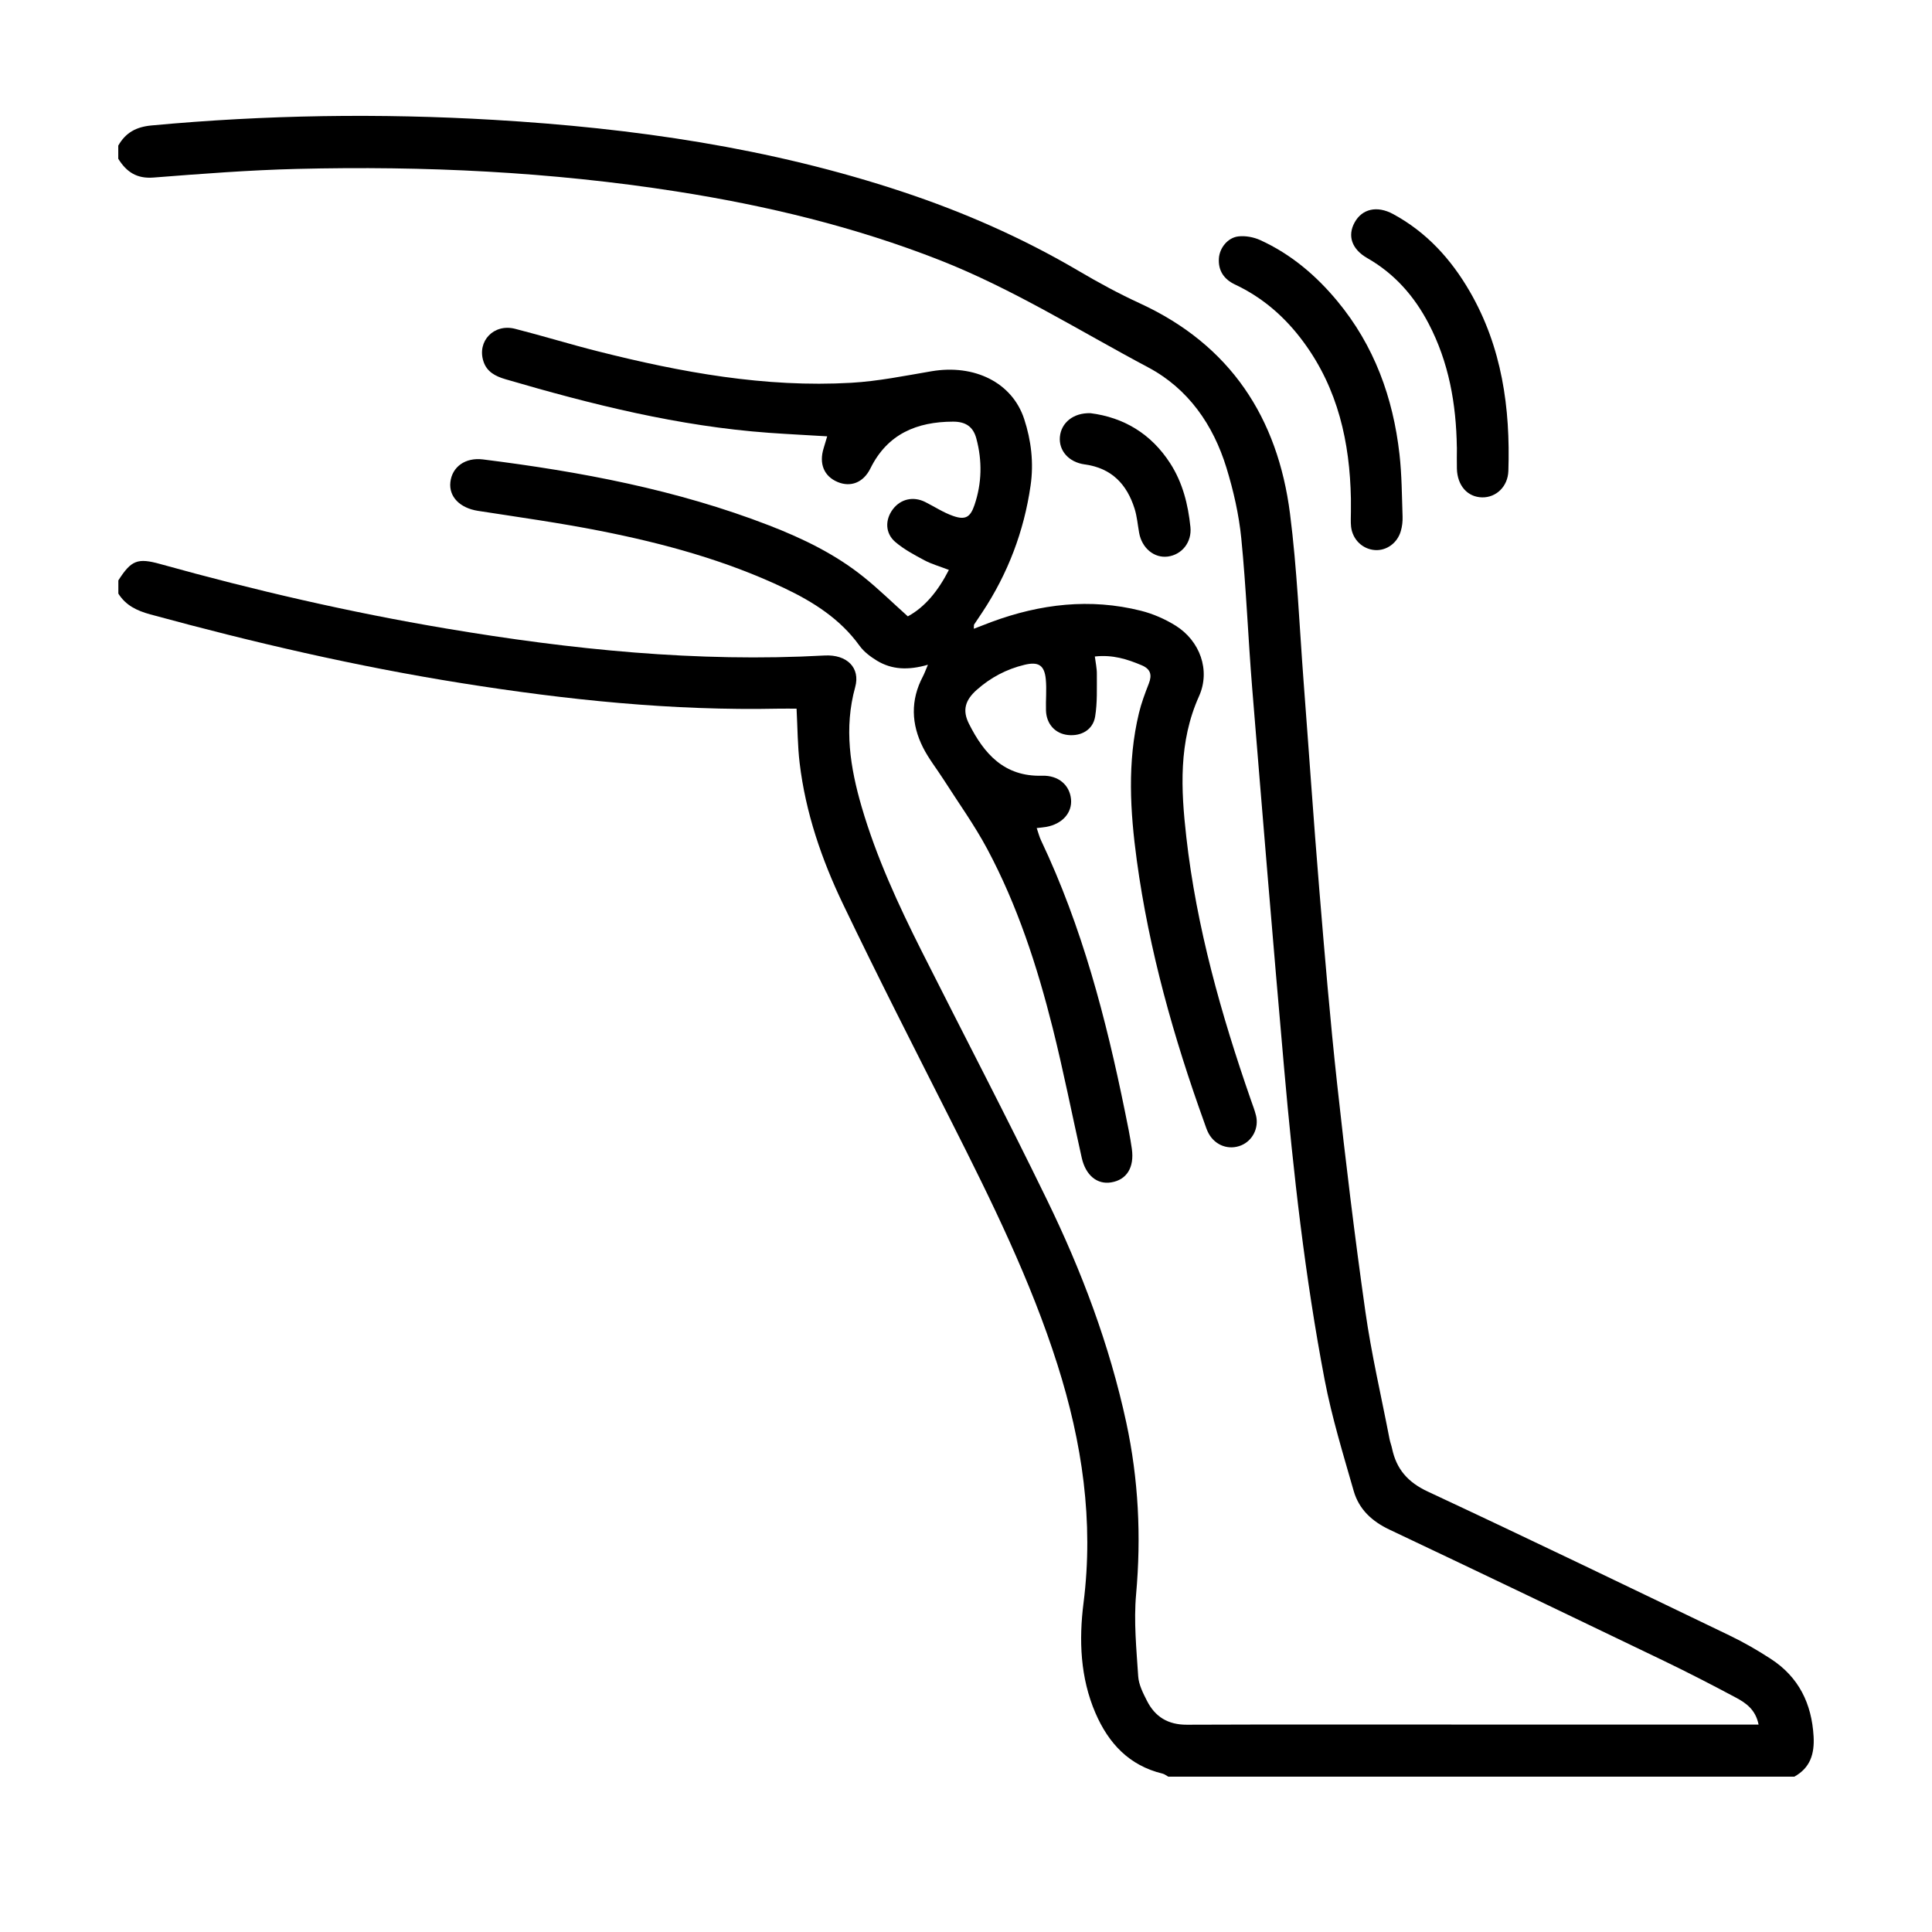
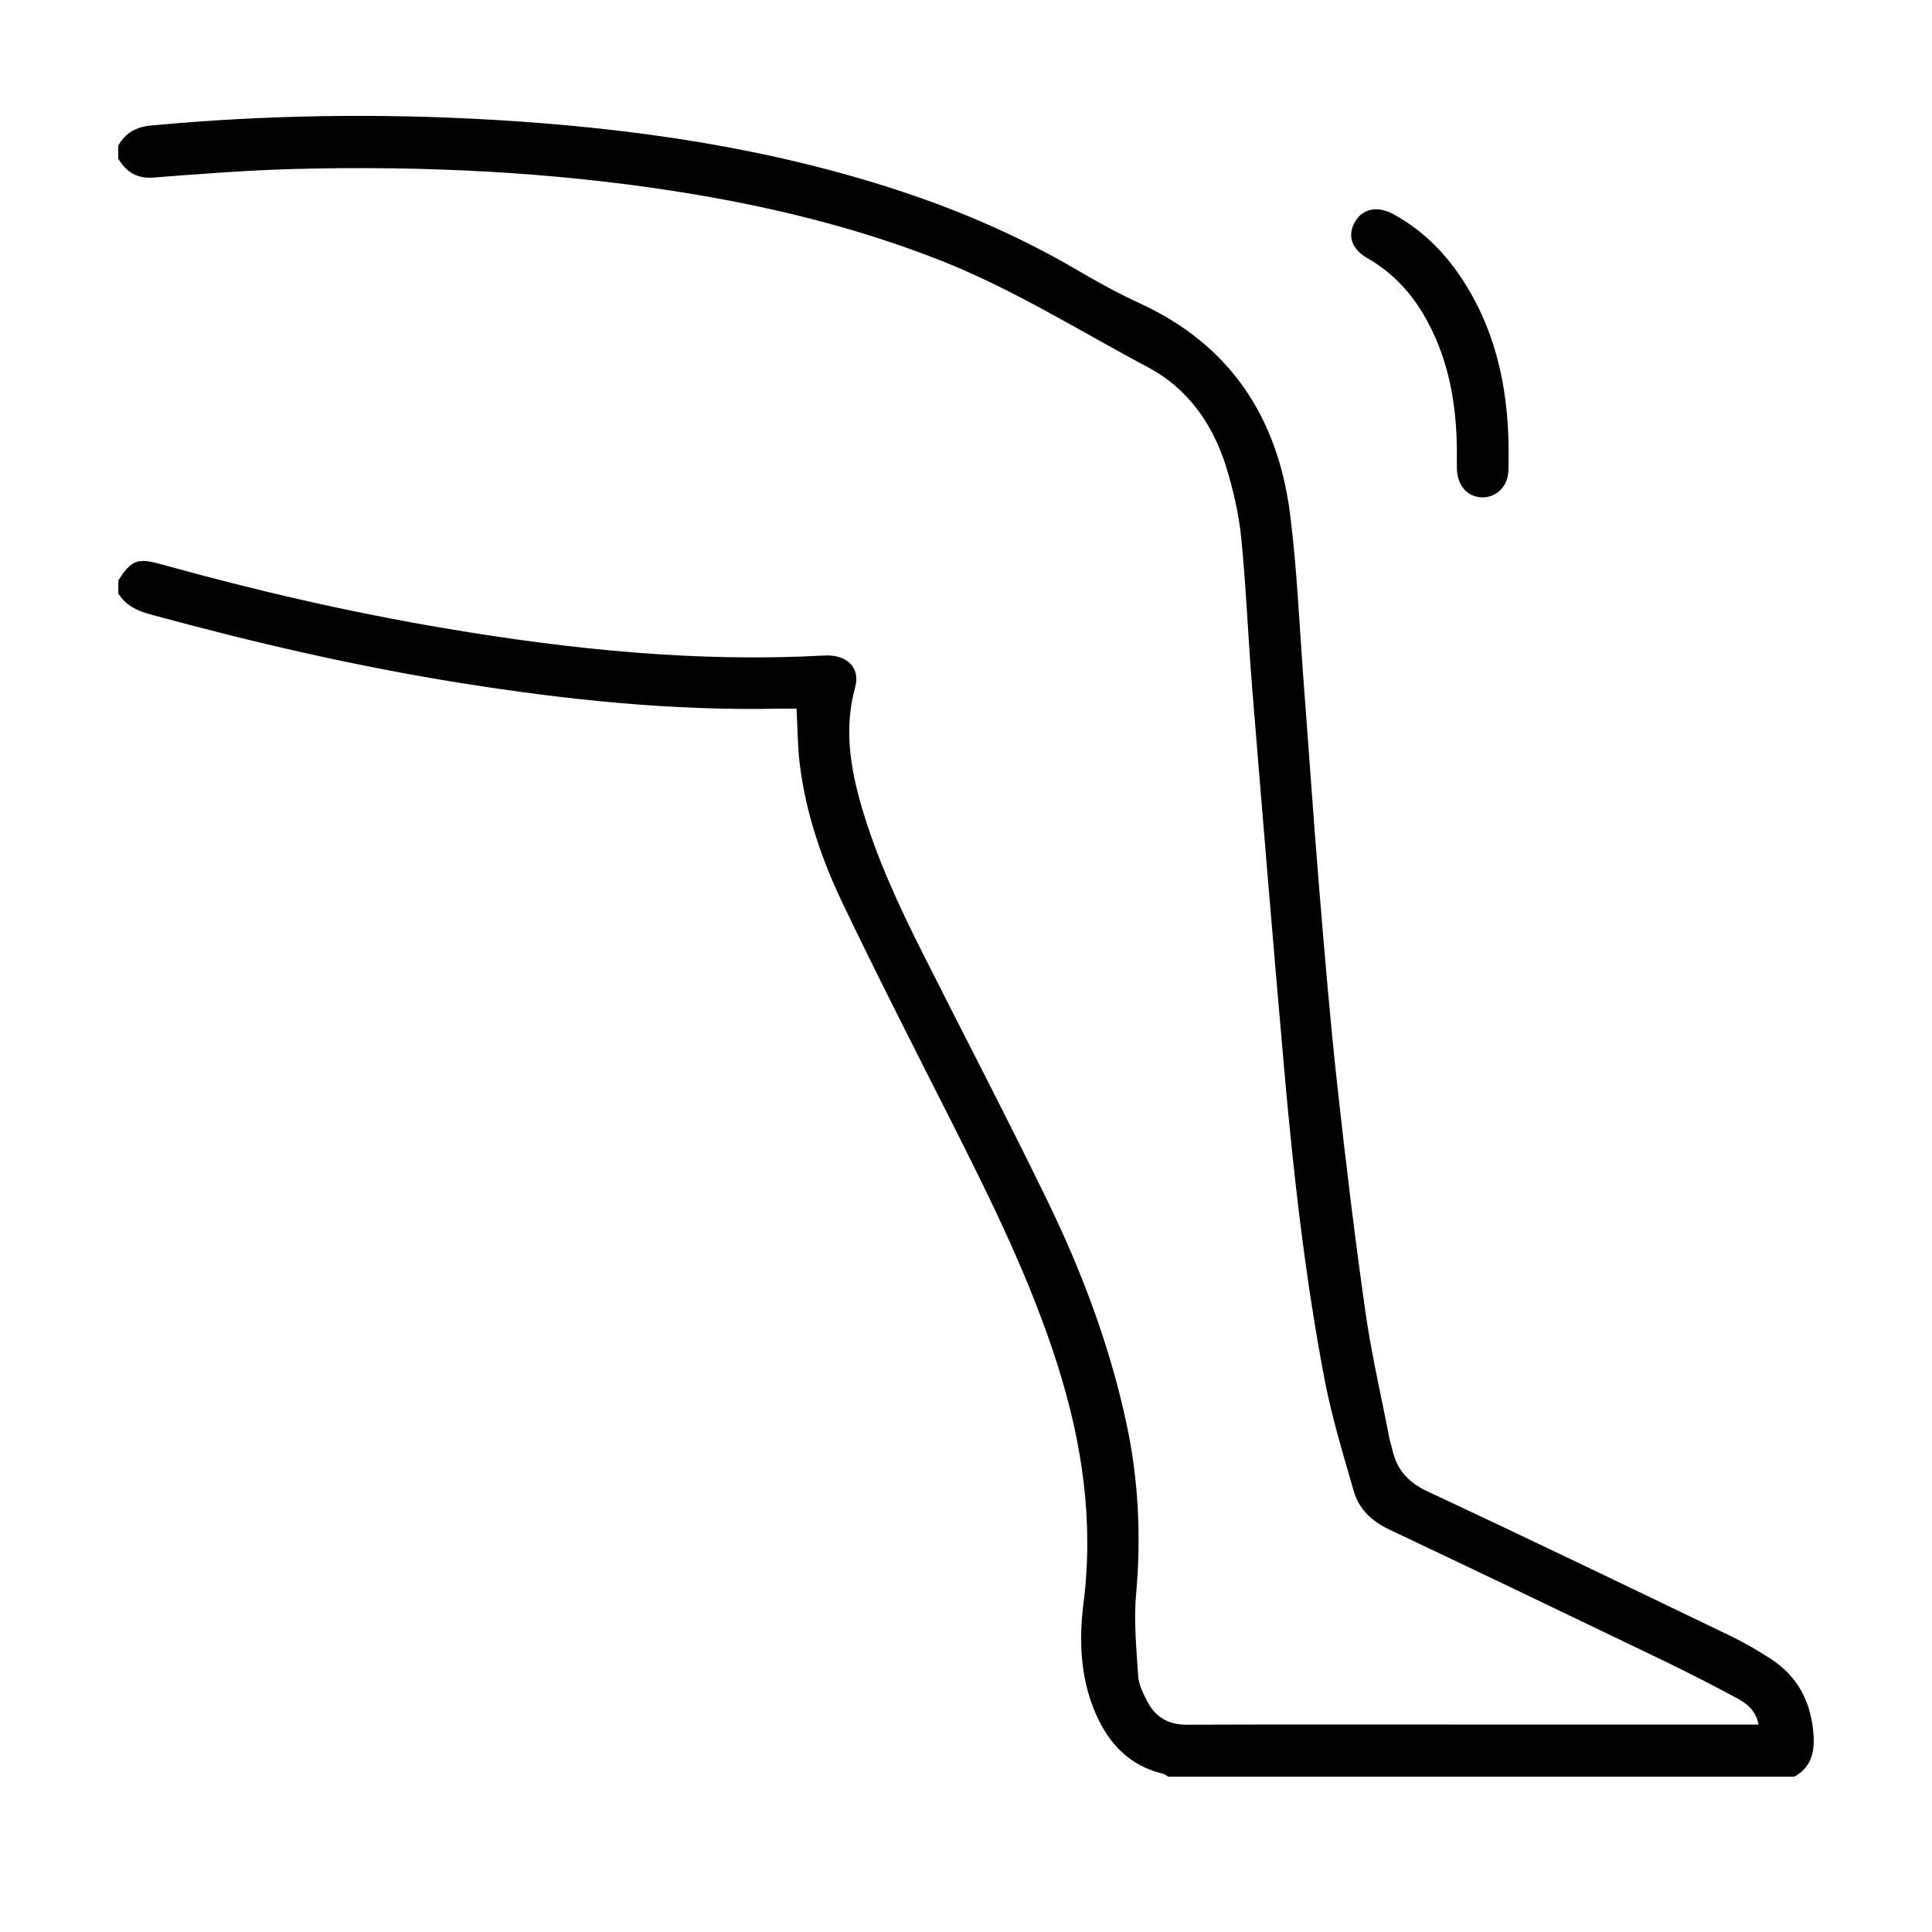
<svg xmlns="http://www.w3.org/2000/svg" width="70" height="70" viewBox="0 0 70 70" fill="none">
  <path d="M4.286 21.032C4.756 20.298 4.98 20.204 5.818 20.439C9.223 21.387 12.665 22.183 16.152 22.77C20.693 23.535 25.259 24.004 29.876 23.75C30.683 23.706 31.18 24.193 30.985 24.896C30.575 26.379 30.804 27.812 31.221 29.24C31.754 31.06 32.545 32.776 33.395 34.465C34.906 37.468 36.463 40.448 37.933 43.471C39.189 46.05 40.2 48.728 40.807 51.541C41.251 53.599 41.351 55.668 41.163 57.767C41.075 58.747 41.175 59.747 41.239 60.734C41.258 61.037 41.414 61.343 41.557 61.624C41.852 62.206 42.322 62.493 43.004 62.49C46.283 62.477 49.563 62.484 52.842 62.484C56.241 62.484 59.641 62.484 63.04 62.484H63.717C63.606 61.937 63.255 61.7 62.892 61.506C62.03 61.045 61.16 60.598 60.28 60.173C56.972 58.581 53.663 56.992 50.345 55.422C49.705 55.12 49.239 54.684 49.048 54.024C48.666 52.69 48.256 51.356 47.995 49.996C47.282 46.264 46.86 42.49 46.526 38.707C46.121 34.112 45.742 29.515 45.368 24.918C45.221 23.115 45.153 21.305 44.974 19.504C44.888 18.642 44.691 17.777 44.436 16.947C43.958 15.391 43.052 14.083 41.601 13.311C39.102 11.983 36.7 10.467 34.051 9.426C30.97 8.217 27.775 7.448 24.513 6.937C19.957 6.224 15.369 6.006 10.765 6.12C9.027 6.163 7.292 6.298 5.56 6.433C4.949 6.481 4.577 6.223 4.285 5.752V5.275C4.553 4.806 4.932 4.597 5.492 4.545C9.621 4.161 13.757 4.099 17.893 4.343C22.933 4.64 27.904 5.354 32.716 6.954C34.939 7.693 37.07 8.632 39.09 9.821C39.812 10.246 40.551 10.647 41.311 10.996C44.585 12.506 46.294 15.138 46.739 18.607C46.996 20.616 47.077 22.647 47.23 24.669C47.422 27.187 47.592 29.707 47.8 32.223C47.995 34.581 48.191 36.939 48.449 39.29C48.749 42.035 49.081 44.779 49.469 47.513C49.689 49.065 50.048 50.596 50.345 52.136C50.367 52.252 50.412 52.364 50.437 52.481C50.594 53.231 51.01 53.707 51.737 54.045C55.389 55.75 59.019 57.502 62.65 59.249C63.171 59.499 63.676 59.789 64.159 60.104C65.173 60.762 65.643 61.726 65.71 62.916C65.745 63.542 65.592 64.053 65.01 64.372H42.329C42.261 64.335 42.196 64.28 42.123 64.262C40.911 63.97 40.166 63.166 39.691 62.068C39.137 60.783 39.089 59.419 39.258 58.08C39.634 55.115 39.208 52.26 38.313 49.443C37.341 46.382 35.924 43.513 34.48 40.655C33.154 38.029 31.814 35.409 30.543 32.755C29.769 31.139 29.187 29.442 28.973 27.649C28.898 27.022 28.898 26.387 28.861 25.676C28.648 25.676 28.437 25.673 28.225 25.676C24.357 25.757 20.529 25.358 16.715 24.75C12.906 24.144 9.16 23.274 5.444 22.26C4.959 22.127 4.557 21.935 4.288 21.507V21.03L4.286 21.032Z" fill="black" />
-   <path d="M48.946 18.069C48.907 16.023 48.477 14.09 47.237 12.403C46.579 11.506 45.765 10.787 44.748 10.309C44.347 10.12 44.133 9.806 44.163 9.36C44.188 8.983 44.482 8.612 44.864 8.566C45.123 8.535 45.423 8.591 45.662 8.7C46.771 9.206 47.68 9.976 48.452 10.907C49.791 12.52 50.474 14.404 50.706 16.458C50.791 17.206 50.792 17.964 50.818 18.718C50.824 18.894 50.803 19.077 50.753 19.245C50.627 19.681 50.231 19.959 49.817 19.93C49.368 19.899 49.004 19.549 48.952 19.083C48.933 18.906 48.946 18.725 48.946 18.547C48.946 18.388 48.946 18.229 48.946 18.069Z" fill="black" />
  <path d="M52.784 16.203C52.761 14.636 52.495 13.122 51.758 11.717C51.239 10.728 50.528 9.917 49.542 9.353C48.974 9.029 48.815 8.542 49.08 8.061C49.349 7.569 49.889 7.439 50.474 7.755C51.685 8.41 52.576 9.39 53.255 10.565C54.419 12.579 54.725 14.783 54.651 17.061C54.633 17.634 54.205 18.028 53.704 18.021C53.171 18.012 52.802 17.596 52.786 16.979C52.779 16.72 52.786 16.462 52.786 16.203H52.784Z" fill="black" />
-   <path d="M33.621 24.085C32.902 24.292 32.312 24.263 31.774 23.938C31.54 23.795 31.302 23.617 31.144 23.398C30.443 22.425 29.473 21.811 28.418 21.309C26.296 20.302 24.043 19.688 21.747 19.235C20.28 18.945 18.795 18.738 17.316 18.509C16.666 18.407 16.258 18.001 16.318 17.468C16.38 16.916 16.857 16.566 17.5 16.646C21.035 17.089 24.522 17.743 27.859 19.034C29.092 19.511 30.278 20.085 31.312 20.922C31.837 21.345 32.321 21.819 32.892 22.332C33.515 21.996 33.994 21.405 34.38 20.649C34.041 20.518 33.753 20.438 33.497 20.302C33.13 20.106 32.753 19.905 32.44 19.638C32.068 19.32 32.063 18.832 32.35 18.451C32.633 18.077 33.092 17.973 33.525 18.19C33.861 18.359 34.181 18.571 34.534 18.694C34.972 18.848 35.157 18.745 35.307 18.299C35.576 17.507 35.592 16.696 35.375 15.89C35.264 15.471 35 15.276 34.53 15.277C33.219 15.281 32.155 15.72 31.538 16.969C31.279 17.495 30.813 17.659 30.349 17.464C29.853 17.256 29.666 16.8 29.844 16.233C29.885 16.104 29.921 15.974 29.971 15.809C29.241 15.764 28.548 15.731 27.855 15.681C24.59 15.444 21.437 14.655 18.311 13.739C17.949 13.632 17.637 13.473 17.515 13.09C17.28 12.359 17.893 11.717 18.661 11.913C19.666 12.169 20.659 12.476 21.664 12.729C24.676 13.49 27.72 14.049 30.845 13.869C31.816 13.813 32.782 13.616 33.745 13.452C35.303 13.186 36.672 13.857 37.107 15.179C37.363 15.958 37.459 16.771 37.34 17.593C37.101 19.252 36.518 20.782 35.593 22.181C35.494 22.331 35.392 22.478 35.294 22.628C35.284 22.642 35.29 22.666 35.283 22.781C35.518 22.69 35.723 22.61 35.928 22.533C37.694 21.881 39.496 21.666 41.339 22.129C41.777 22.239 42.212 22.43 42.595 22.668C43.477 23.22 43.864 24.285 43.444 25.223C42.697 26.883 42.787 28.601 42.982 30.324C43.352 33.597 44.243 36.751 45.322 39.854C45.387 40.042 45.461 40.227 45.508 40.42C45.617 40.87 45.384 41.327 44.972 41.498C44.527 41.682 44.035 41.508 43.793 41.071C43.726 40.95 43.685 40.815 43.638 40.684C42.524 37.592 41.634 34.439 41.189 31.178C40.947 29.4 40.839 27.613 41.265 25.841C41.352 25.476 41.486 25.12 41.623 24.769C41.747 24.452 41.69 24.239 41.361 24.102C40.842 23.884 40.319 23.714 39.668 23.786C39.696 24.013 39.744 24.219 39.741 24.425C39.738 24.938 39.761 25.459 39.679 25.962C39.601 26.442 39.176 26.681 38.695 26.631C38.233 26.582 37.914 26.236 37.898 25.743C37.886 25.366 37.927 24.985 37.891 24.61C37.842 24.098 37.623 23.966 37.12 24.087C36.466 24.244 35.888 24.551 35.389 24.995C34.968 25.369 34.862 25.736 35.106 26.221C35.65 27.305 36.381 28.146 37.756 28.106C38.355 28.088 38.755 28.447 38.805 28.954C38.852 29.448 38.491 29.854 37.908 29.96C37.811 29.978 37.713 29.984 37.562 30.002C37.621 30.172 37.656 30.318 37.72 30.451C39.206 33.581 40.073 36.901 40.76 40.277C40.851 40.725 40.946 41.173 41.009 41.624C41.104 42.304 40.82 42.748 40.261 42.84C39.753 42.925 39.337 42.586 39.194 41.952C38.842 40.383 38.531 38.803 38.14 37.243C37.578 35.004 36.864 32.809 35.771 30.762C35.304 29.888 34.719 29.077 34.184 28.238C33.938 27.853 33.649 27.491 33.444 27.086C33.016 26.239 32.983 25.371 33.437 24.511C33.492 24.407 33.531 24.295 33.623 24.079L33.621 24.085Z" fill="black" />
-   <path d="M39.507 14.97C40.712 15.122 41.707 15.714 42.398 16.786C42.851 17.488 43.047 18.278 43.131 19.094C43.188 19.645 42.824 20.096 42.313 20.165C41.82 20.23 41.373 19.862 41.273 19.305C41.22 19.012 41.197 18.711 41.108 18.43C40.829 17.546 40.277 16.959 39.303 16.827C38.715 16.747 38.357 16.32 38.402 15.827C38.449 15.315 38.891 14.952 39.506 14.971L39.507 14.97Z" fill="black" />
</svg>